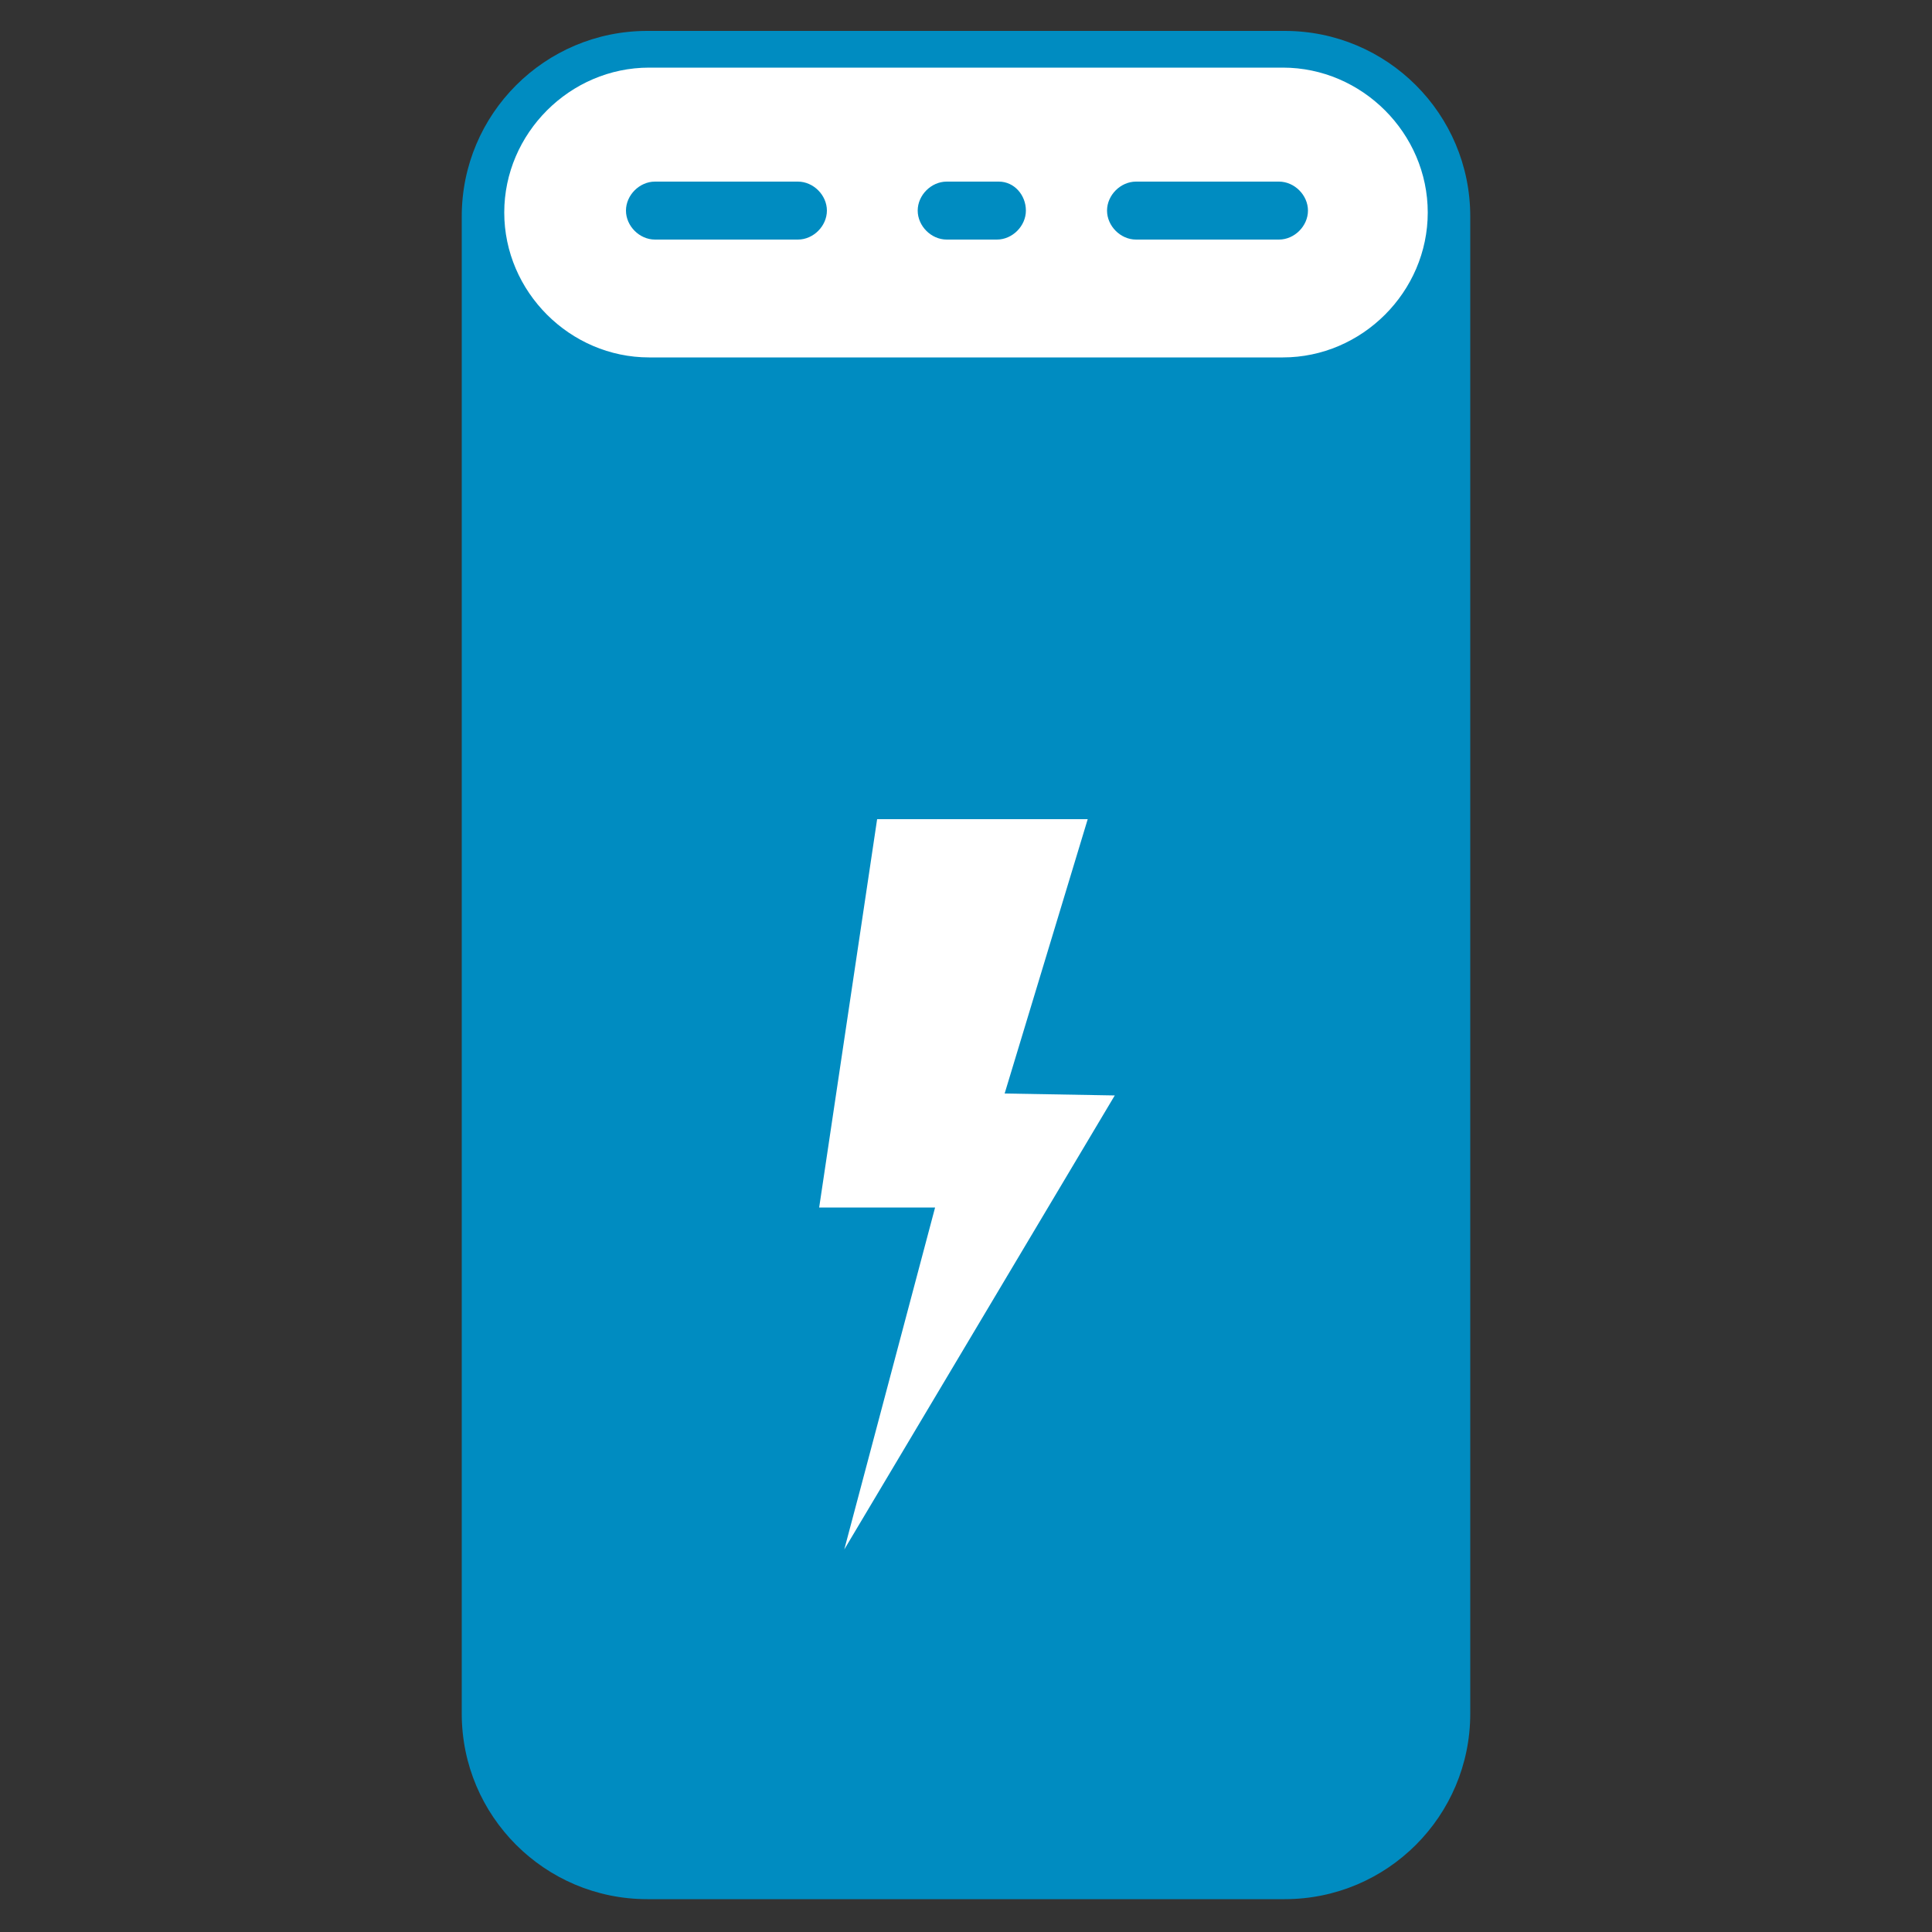
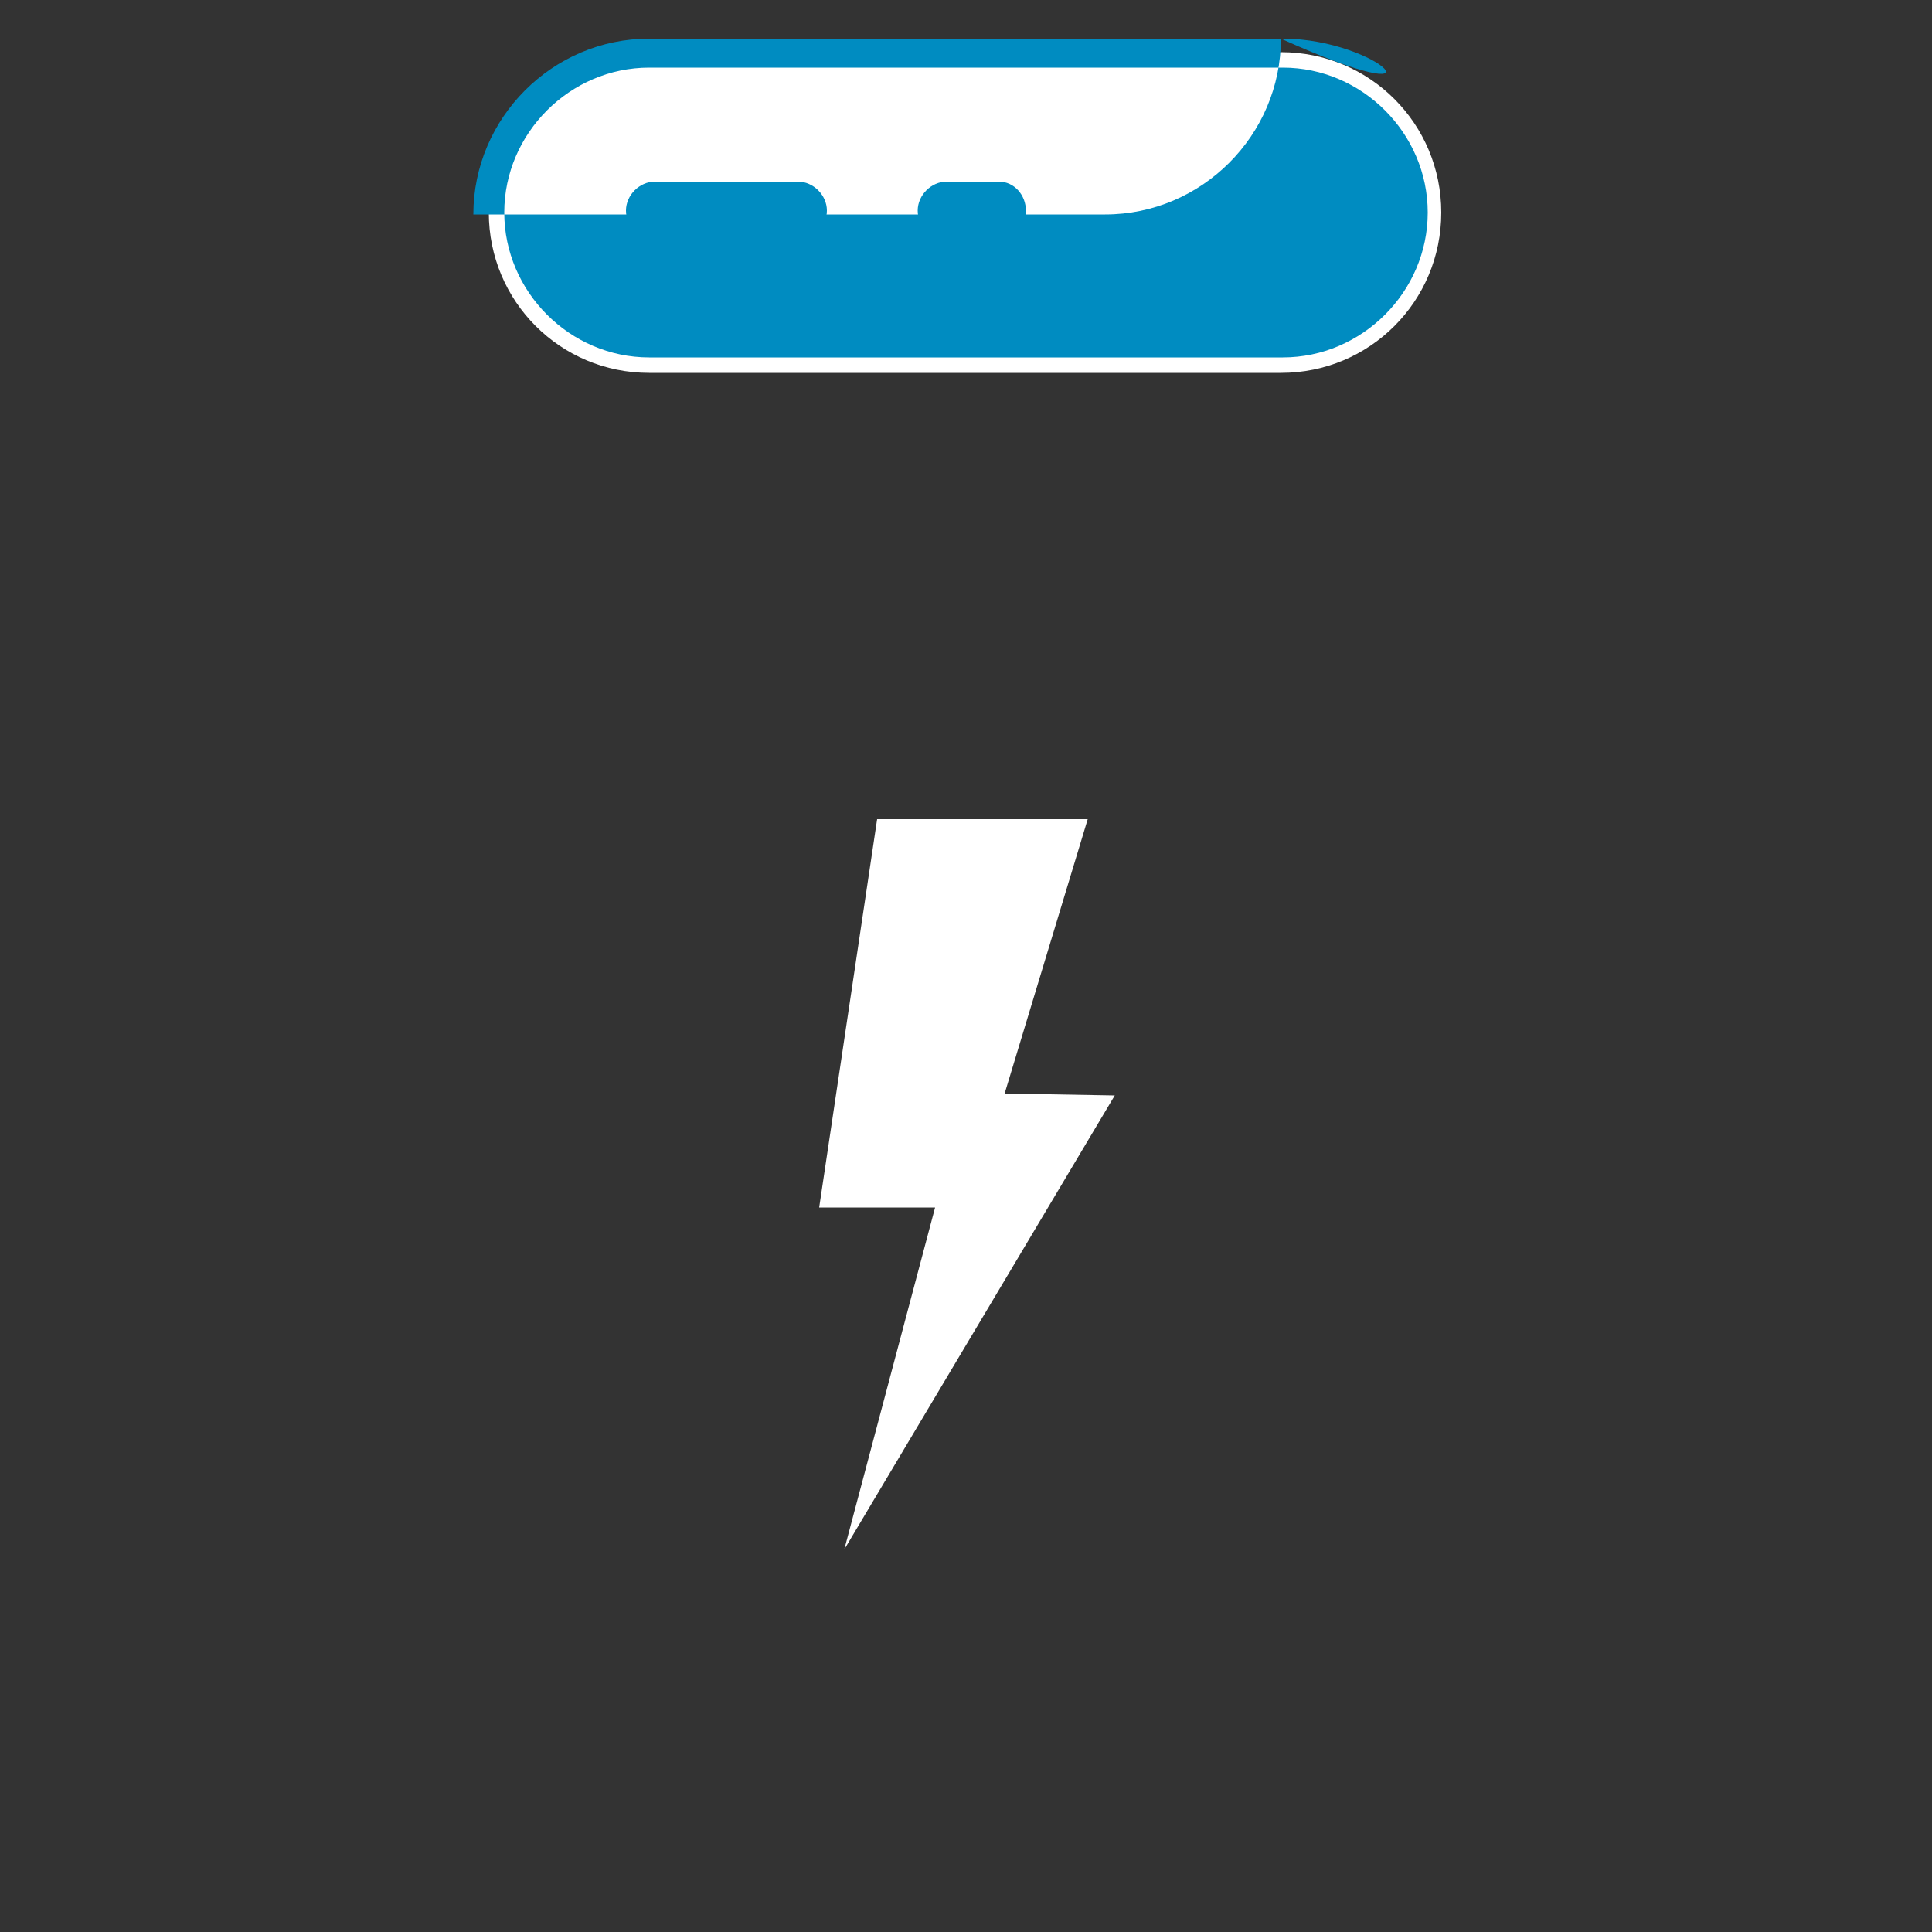
<svg xmlns="http://www.w3.org/2000/svg" version="1.1" id="Layer_1" x="0px" y="0px" width="100px" height="100px" viewBox="0 0 100 100" style="enable-background:new 0 0 100 100;" xml:space="preserve">
  <rect x="0" y="0" width="100" height="100" fill="#333333" stroke="none" />
  <style type="text/css">
	.st0{fill:#008CC1;}
	.st1{fill:#FFFFFF;}
</style>
  <g>
    <g>
-       <path class="st0" d="M66.5,98.3h-33c-5.3,0-9.6-4.3-9.6-9.6V11.2c0-5.3,4.3-9.6,9.6-9.6h33c5.3,0,9.6,4.3,9.6,9.6v77.5    C76.1,94,71.8,98.3,66.5,98.3z" />
-     </g>
+       </g>
    <g>
      <path class="st1" d="M33.6,19.3c-4.6,0-8.3-3.7-8.3-8.3c0-4.6,3.7-8.3,8.3-8.3h32.7c4.6,0,8.3,3.7,8.3,8.3c0,4.6-3.7,8.3-8.3,8.3    H33.6z" />
-       <path class="st0" d="M66.4,3.5c4.1,0,7.5,3.4,7.5,7.5c0,4.1-3.4,7.5-7.5,7.5H33.6c-4.1,0-7.5-3.4-7.5-7.5c0-4.1,3.4-7.5,7.5-7.5    H66.4 M66.4,2H33.6c-5,0-9.1,4.1-9.1,9.1v0c0,5,4.1,9.1,9.1,9.1h32.7c5,0,9.1-4.1,9.1-9.1v0C75.4,6.1,71.4,2,66.4,2L66.4,2z" />
+       <path class="st0" d="M66.4,3.5c4.1,0,7.5,3.4,7.5,7.5c0,4.1-3.4,7.5-7.5,7.5H33.6c-4.1,0-7.5-3.4-7.5-7.5c0-4.1,3.4-7.5,7.5-7.5    H66.4 M66.4,2H33.6c-5,0-9.1,4.1-9.1,9.1v0h32.7c5,0,9.1-4.1,9.1-9.1v0C75.4,6.1,71.4,2,66.4,2L66.4,2z" />
    </g>
    <g>
      <g>
        <path class="st0" d="M41.3,9.4h-7.4c-0.8,0-1.5,0.7-1.5,1.5s0.7,1.5,1.5,1.5h7.4c0.8,0,1.5-0.7,1.5-1.5S42.1,9.4,41.3,9.4     L41.3,9.4z" />
      </g>
      <g>
-         <path class="st0" d="M66.2,9.4h-7.4c-0.8,0-1.5,0.7-1.5,1.5s0.7,1.5,1.5,1.5h7.4c0.8,0,1.5-0.7,1.5-1.5S67,9.4,66.2,9.4L66.2,9.4     z" />
-       </g>
+         </g>
      <g>
        <path class="st0" d="M51.7,9.4H49c-0.8,0-1.5,0.7-1.5,1.5s0.7,1.5,1.5,1.5h2.6c0.8,0,1.5-0.7,1.5-1.5S52.5,9.4,51.7,9.4L51.7,9.4     z" />
      </g>
    </g>
    <g>
      <path class="st1" d="M43.7,80.2l4.7-17.7h-6l3-20.1h10.9l-4.3,14.2l5.7,0.1L43.7,80.2z" />
    </g>
  </g>
</svg>